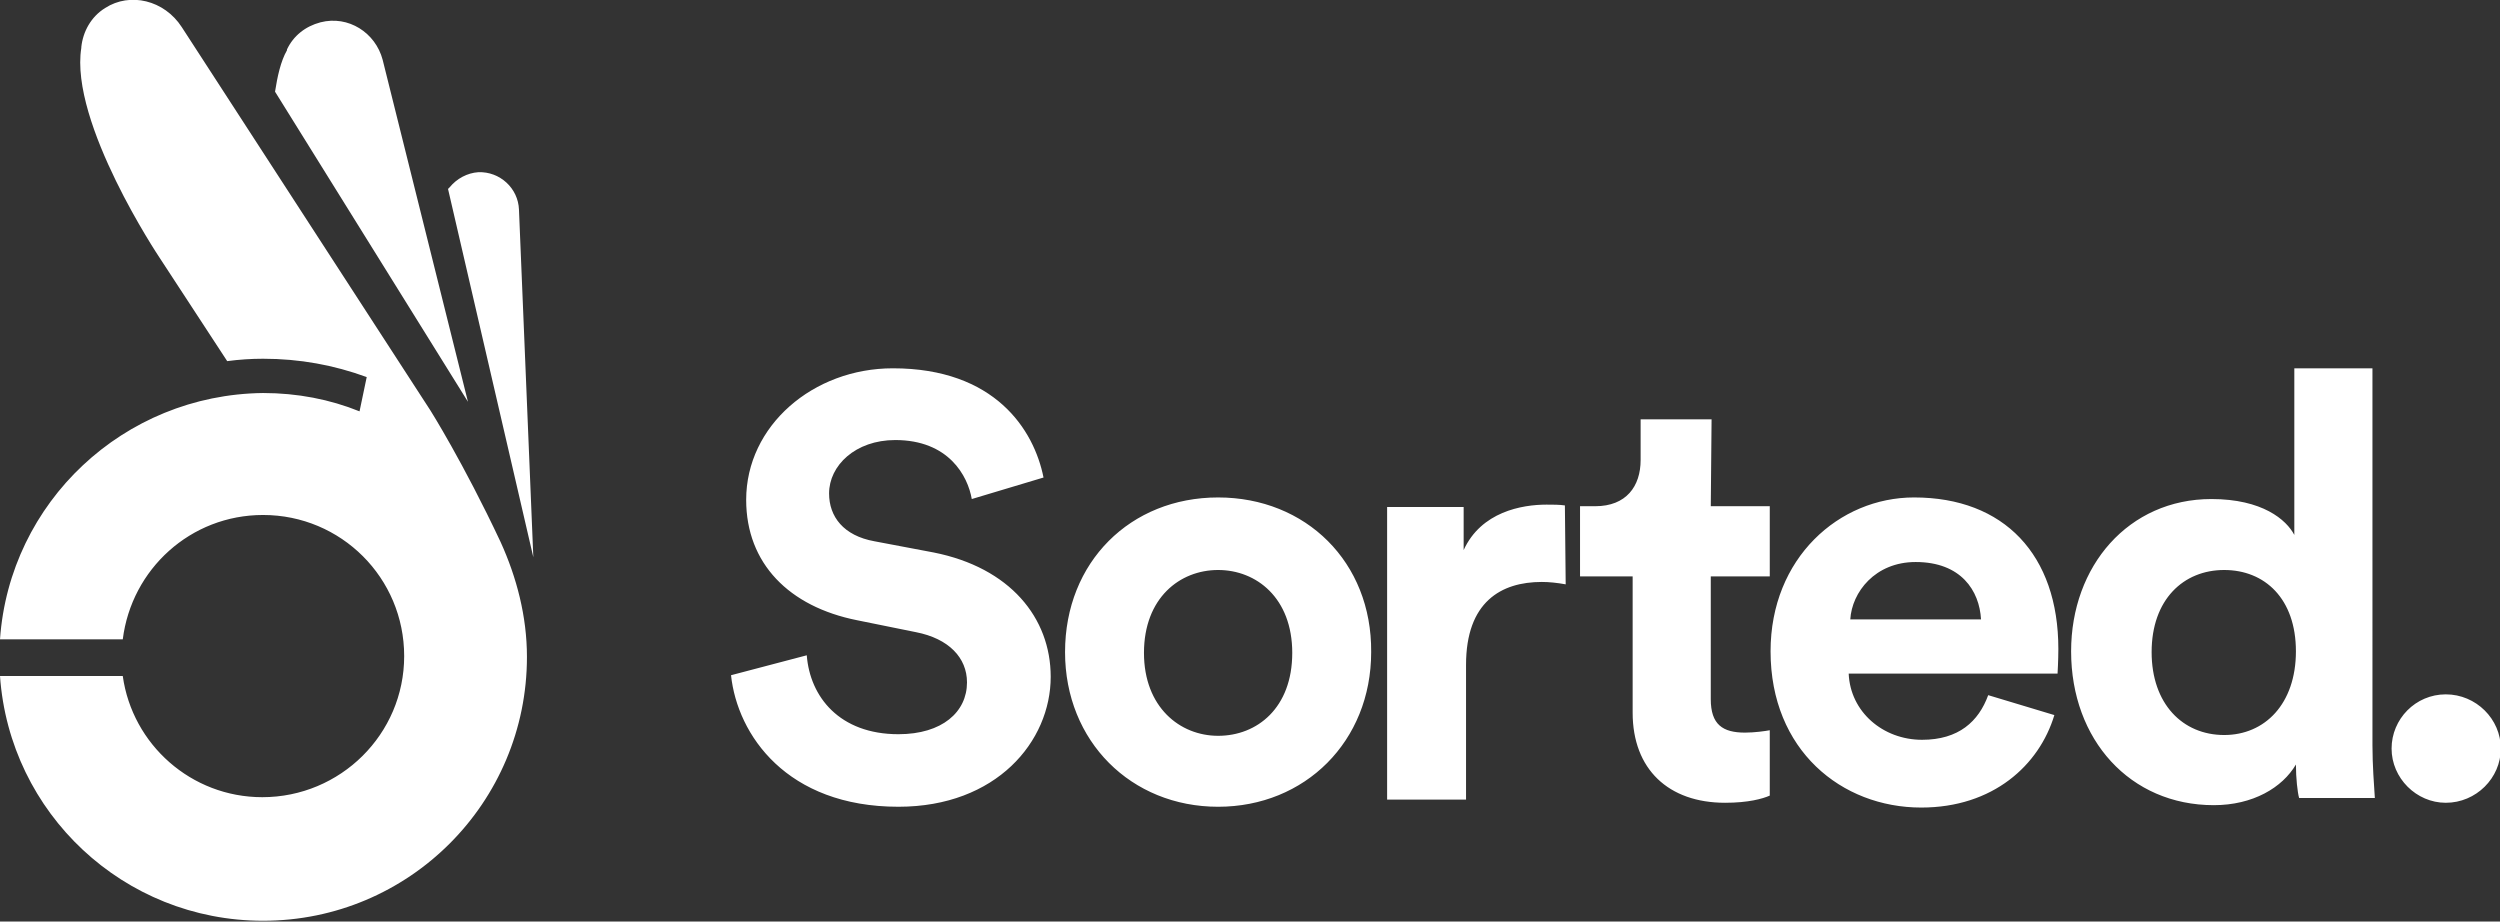
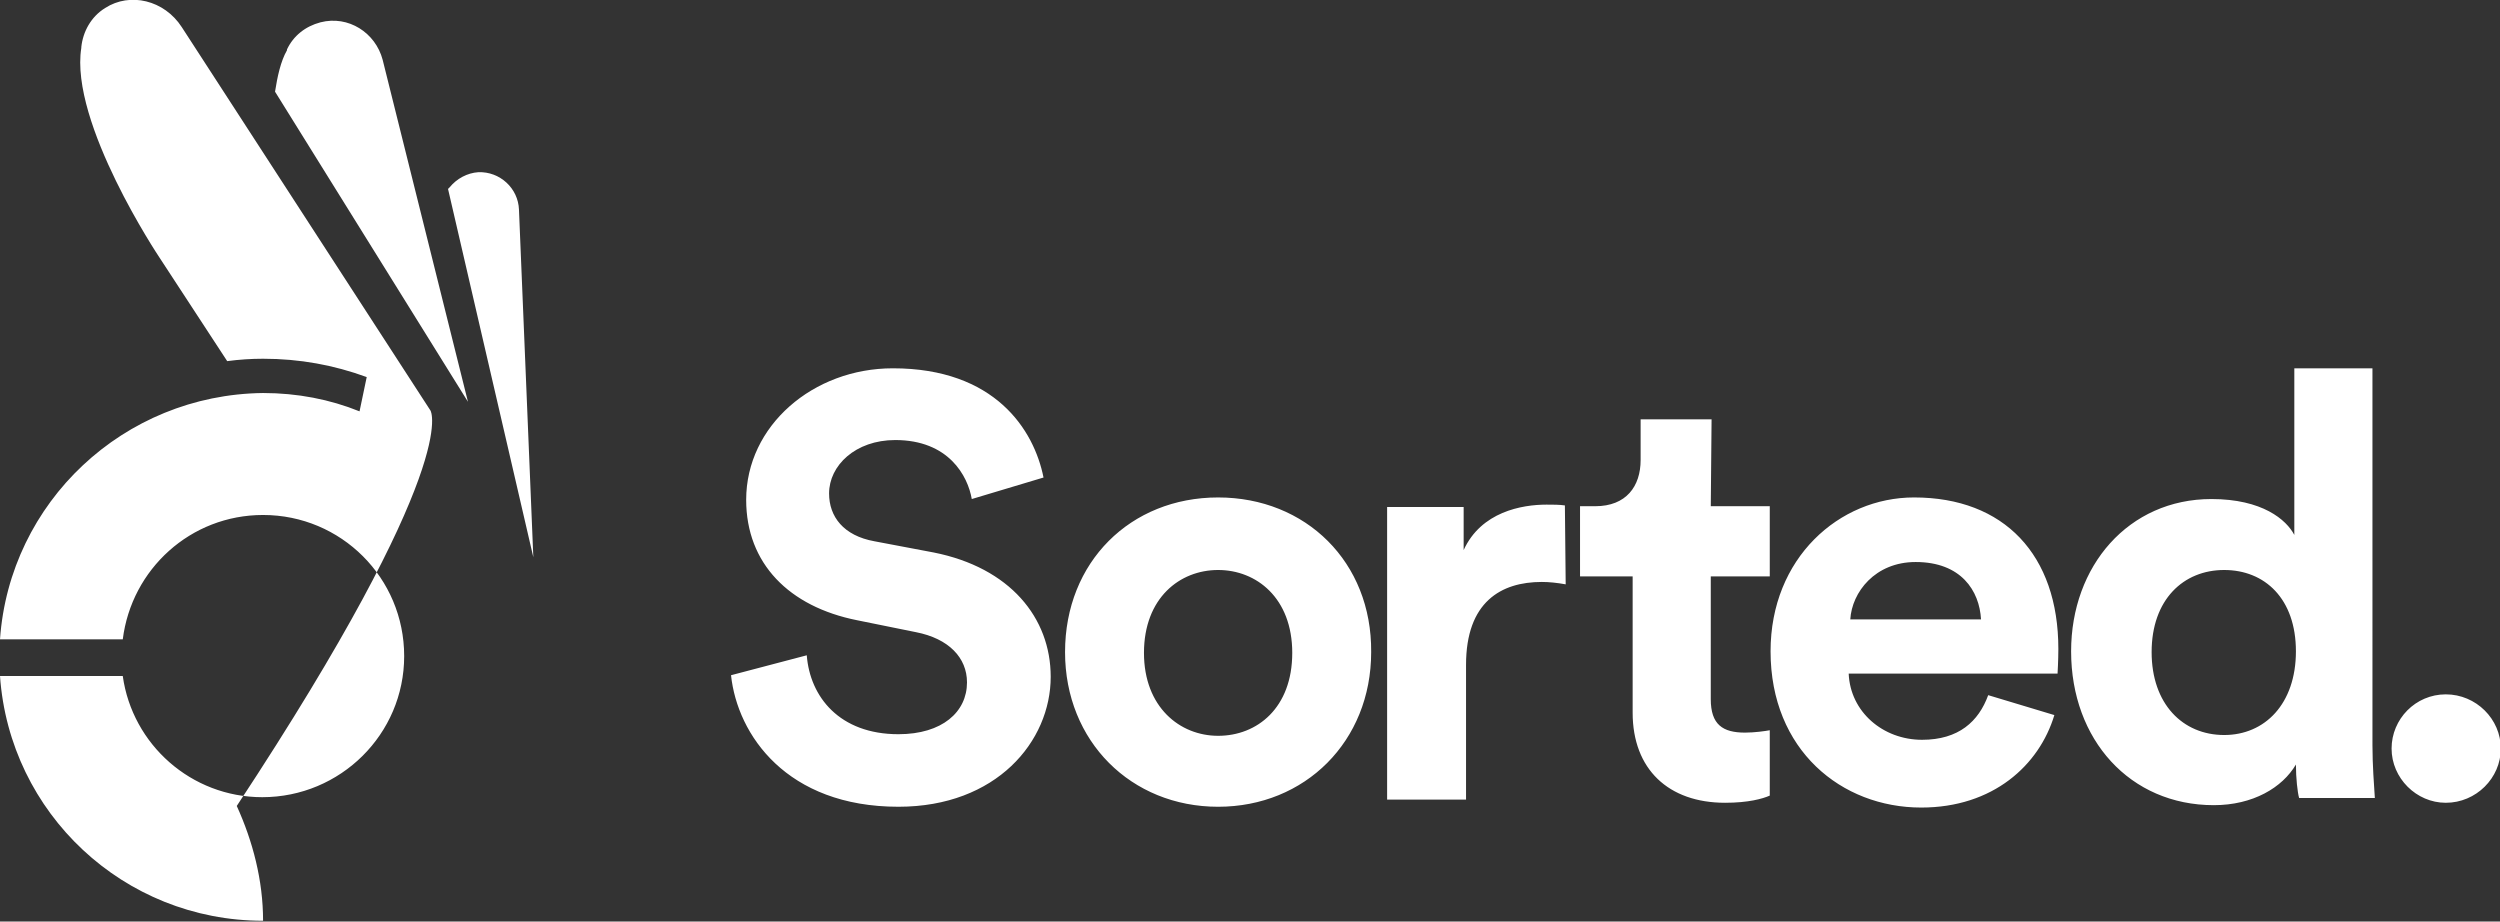
<svg xmlns="http://www.w3.org/2000/svg" version="1.1" id="Layer_1" x="0px" y="0px" viewBox="0 0 313.6 115.6" style="enable-background:new 0 0 313.6 115.6;" xml:space="preserve">
  <rect x="0" y="0" width="313.6" height="115.6" fill="#333333" stroke="none" />
  <style type="text/css">
    .st0{fill:#FFFFFF;}
  </style>
-   <path class="st0" d="M300,93.9c0,3.7,3.1,6.8,6.8,6.8c3.8,0,6.9-3.1,6.9-6.8s-3.1-6.8-6.9-6.8S300,90.2,300,93.9 M269.9,81.8  c0-6.6,4-10.3,9.1-10.3s9,3.6,9,10.2s-3.9,10.5-9,10.5C273.8,92.2,269.9,88.3,269.9,81.8 M297.6,46.2h-9.8v20.9  c-1-1.9-4-4.5-10.4-4.5c-10.4,0-17.6,8.4-17.6,19.1c0,11.1,7.4,19.3,17.9,19.3c4.9,0,8.6-2.2,10.3-5.1c0,1.7,0.2,3.5,0.4,4.2h9.5  c-0.1-1.5-0.3-4.2-0.3-6.6V46.2z M249.4,87.2c-1.2,3.3-3.7,5.6-8.3,5.6c-4.9,0-9-3.5-9.2-8.3h26.2c0-0.1,0.1-1.6,0.1-3.1  c0-11.8-6.8-19-18.1-19c-9.4,0-18,7.6-18,19.3c0,12.4,8.9,19.6,18.9,19.6c9,0,14.8-5.3,16.7-11.6L249.4,87.2z M232.1,77.7  c0.2-3.4,3.1-7.2,8.2-7.2c5.7,0,8,3.6,8.2,7.2H232.1z M214.7,52.6h-8.9v5.1c0,3.3-1.8,5.8-5.7,5.8h-1.9v8.8h6.6v17.1  c0,7.1,4.5,11.3,11.6,11.3c2.9,0,4.7-0.5,5.6-0.9v-8.2c-0.5,0.1-1.9,0.3-3.1,0.3c-2.8,0-4.3-1-4.3-4.2V72.3h7.4v-8.8h-7.4  L214.7,52.6L214.7,52.6z M196.3,63.4c-0.7-0.1-1.5-0.1-2.3-0.1c-3.1,0-8.2,0.9-10.4,5.7v-5.4H174v36.7h9.9V83.4  c0-7.9,4.4-10.4,9.5-10.4c0.9,0,1.9,0.1,3,0.3L196.3,63.4L196.3,63.4z M152.8,62.4c-11,0-19.2,8.1-19.2,19.4  c0,11.2,8.3,19.4,19.2,19.4S172,93,172,81.8C172.1,70.5,163.8,62.4,152.8,62.4 M152.8,92.3c-4.8,0-9.3-3.6-9.3-10.4  c0-6.9,4.5-10.4,9.3-10.4s9.3,3.5,9.3,10.4S157.7,92.3,152.8,92.3 M130.9,59.9c-1.2-6-6.1-13.7-18.9-13.7c-10,0-18.4,7.2-18.4,16.5  c0,8,5.4,13.4,13.9,15.1l7.4,1.5c4.1,0.8,6.4,3.2,6.4,6.3c0,3.7-3.1,6.5-8.6,6.5c-7.4,0-11.1-4.7-11.5-9.9l-9.5,2.5  c0.8,7.5,7,16.5,21,16.5c12.3,0,19.1-8.2,19.1-16.3c0-7.4-5.1-13.7-14.7-15.6l-7.4-1.4c-3.9-0.7-5.7-3.1-5.7-6  c0-3.5,3.3-6.7,8.3-6.7c6.7,0,9.1,4.5,9.6,7.4L130.9,59.9z M66.9,69.9L56.2,23.7c0.1-0.1,0.1-0.1,0.2-0.2l0,0  c0.9-1.1,2.2-1.8,3.6-1.9c2.7-0.1,5,2,5.1,4.7L66.9,69.9z M48,7.5c-0.9-3.4-4.3-5.6-7.8-4.7c-1.9,0.5-3.4,1.7-4.2,3.4l0,0  c0,0,0,0,0,0.1l0,0c-0.8,1.4-1.2,3.3-1.5,5.2l24.2,38.9L48,7.5z M54,51.5L22.8,3.4C20.6,0,16.3-1,13.2,1c-1.8,1.1-2.8,3-3,4.9l0,0V6  l0,0C8.7,15.4,20,32.3,20,32.3l8.5,13c1.5-0.2,3-0.3,4.5-0.3c4.6,0,8.9,0.8,13,2.3l-0.9,4.3c-3.7-1.5-7.8-2.3-12.1-2.3  C15.5,49.5,1.2,63,0,80.2h15.4c1.1-8.8,8.5-15.6,17.6-15.6c9.8,0,17.7,7.9,17.7,17.7s-8,17.7-17.8,17.7c-8.9,0-16.3-6.6-17.5-15.2H0  c1.2,17.2,15.5,30.7,33,30.7c18.3,0,33.1-14.8,33.1-33.1c0-5.1-1.3-10-3.3-14.4C58.1,58,54,51.5,54,51.5z" />
+   <path class="st0" d="M300,93.9c0,3.7,3.1,6.8,6.8,6.8c3.8,0,6.9-3.1,6.9-6.8s-3.1-6.8-6.9-6.8S300,90.2,300,93.9 M269.9,81.8  c0-6.6,4-10.3,9.1-10.3s9,3.6,9,10.2s-3.9,10.5-9,10.5C273.8,92.2,269.9,88.3,269.9,81.8 M297.6,46.2h-9.8v20.9  c-1-1.9-4-4.5-10.4-4.5c-10.4,0-17.6,8.4-17.6,19.1c0,11.1,7.4,19.3,17.9,19.3c4.9,0,8.6-2.2,10.3-5.1c0,1.7,0.2,3.5,0.4,4.2h9.5  c-0.1-1.5-0.3-4.2-0.3-6.6V46.2z M249.4,87.2c-1.2,3.3-3.7,5.6-8.3,5.6c-4.9,0-9-3.5-9.2-8.3h26.2c0-0.1,0.1-1.6,0.1-3.1  c0-11.8-6.8-19-18.1-19c-9.4,0-18,7.6-18,19.3c0,12.4,8.9,19.6,18.9,19.6c9,0,14.8-5.3,16.7-11.6L249.4,87.2z M232.1,77.7  c0.2-3.4,3.1-7.2,8.2-7.2c5.7,0,8,3.6,8.2,7.2H232.1z M214.7,52.6h-8.9v5.1c0,3.3-1.8,5.8-5.7,5.8h-1.9v8.8h6.6v17.1  c0,7.1,4.5,11.3,11.6,11.3c2.9,0,4.7-0.5,5.6-0.9v-8.2c-0.5,0.1-1.9,0.3-3.1,0.3c-2.8,0-4.3-1-4.3-4.2V72.3h7.4v-8.8h-7.4  L214.7,52.6L214.7,52.6z M196.3,63.4c-0.7-0.1-1.5-0.1-2.3-0.1c-3.1,0-8.2,0.9-10.4,5.7v-5.4H174v36.7h9.9V83.4  c0-7.9,4.4-10.4,9.5-10.4c0.9,0,1.9,0.1,3,0.3L196.3,63.4L196.3,63.4z M152.8,62.4c-11,0-19.2,8.1-19.2,19.4  c0,11.2,8.3,19.4,19.2,19.4S172,93,172,81.8C172.1,70.5,163.8,62.4,152.8,62.4 M152.8,92.3c-4.8,0-9.3-3.6-9.3-10.4  c0-6.9,4.5-10.4,9.3-10.4s9.3,3.5,9.3,10.4S157.7,92.3,152.8,92.3 M130.9,59.9c-1.2-6-6.1-13.7-18.9-13.7c-10,0-18.4,7.2-18.4,16.5  c0,8,5.4,13.4,13.9,15.1l7.4,1.5c4.1,0.8,6.4,3.2,6.4,6.3c0,3.7-3.1,6.5-8.6,6.5c-7.4,0-11.1-4.7-11.5-9.9l-9.5,2.5  c0.8,7.5,7,16.5,21,16.5c12.3,0,19.1-8.2,19.1-16.3c0-7.4-5.1-13.7-14.7-15.6l-7.4-1.4c-3.9-0.7-5.7-3.1-5.7-6  c0-3.5,3.3-6.7,8.3-6.7c6.7,0,9.1,4.5,9.6,7.4L130.9,59.9z M66.9,69.9L56.2,23.7c0.1-0.1,0.1-0.1,0.2-0.2l0,0  c0.9-1.1,2.2-1.8,3.6-1.9c2.7-0.1,5,2,5.1,4.7L66.9,69.9z M48,7.5c-0.9-3.4-4.3-5.6-7.8-4.7c-1.9,0.5-3.4,1.7-4.2,3.4l0,0  c0,0,0,0,0,0.1l0,0c-0.8,1.4-1.2,3.3-1.5,5.2l24.2,38.9L48,7.5z M54,51.5L22.8,3.4C20.6,0,16.3-1,13.2,1c-1.8,1.1-2.8,3-3,4.9l0,0V6  l0,0C8.7,15.4,20,32.3,20,32.3l8.5,13c1.5-0.2,3-0.3,4.5-0.3c4.6,0,8.9,0.8,13,2.3l-0.9,4.3c-3.7-1.5-7.8-2.3-12.1-2.3  C15.5,49.5,1.2,63,0,80.2h15.4c1.1-8.8,8.5-15.6,17.6-15.6c9.8,0,17.7,7.9,17.7,17.7s-8,17.7-17.8,17.7c-8.9,0-16.3-6.6-17.5-15.2H0  c1.2,17.2,15.5,30.7,33,30.7c0-5.1-1.3-10-3.3-14.4C58.1,58,54,51.5,54,51.5z" />
</svg>